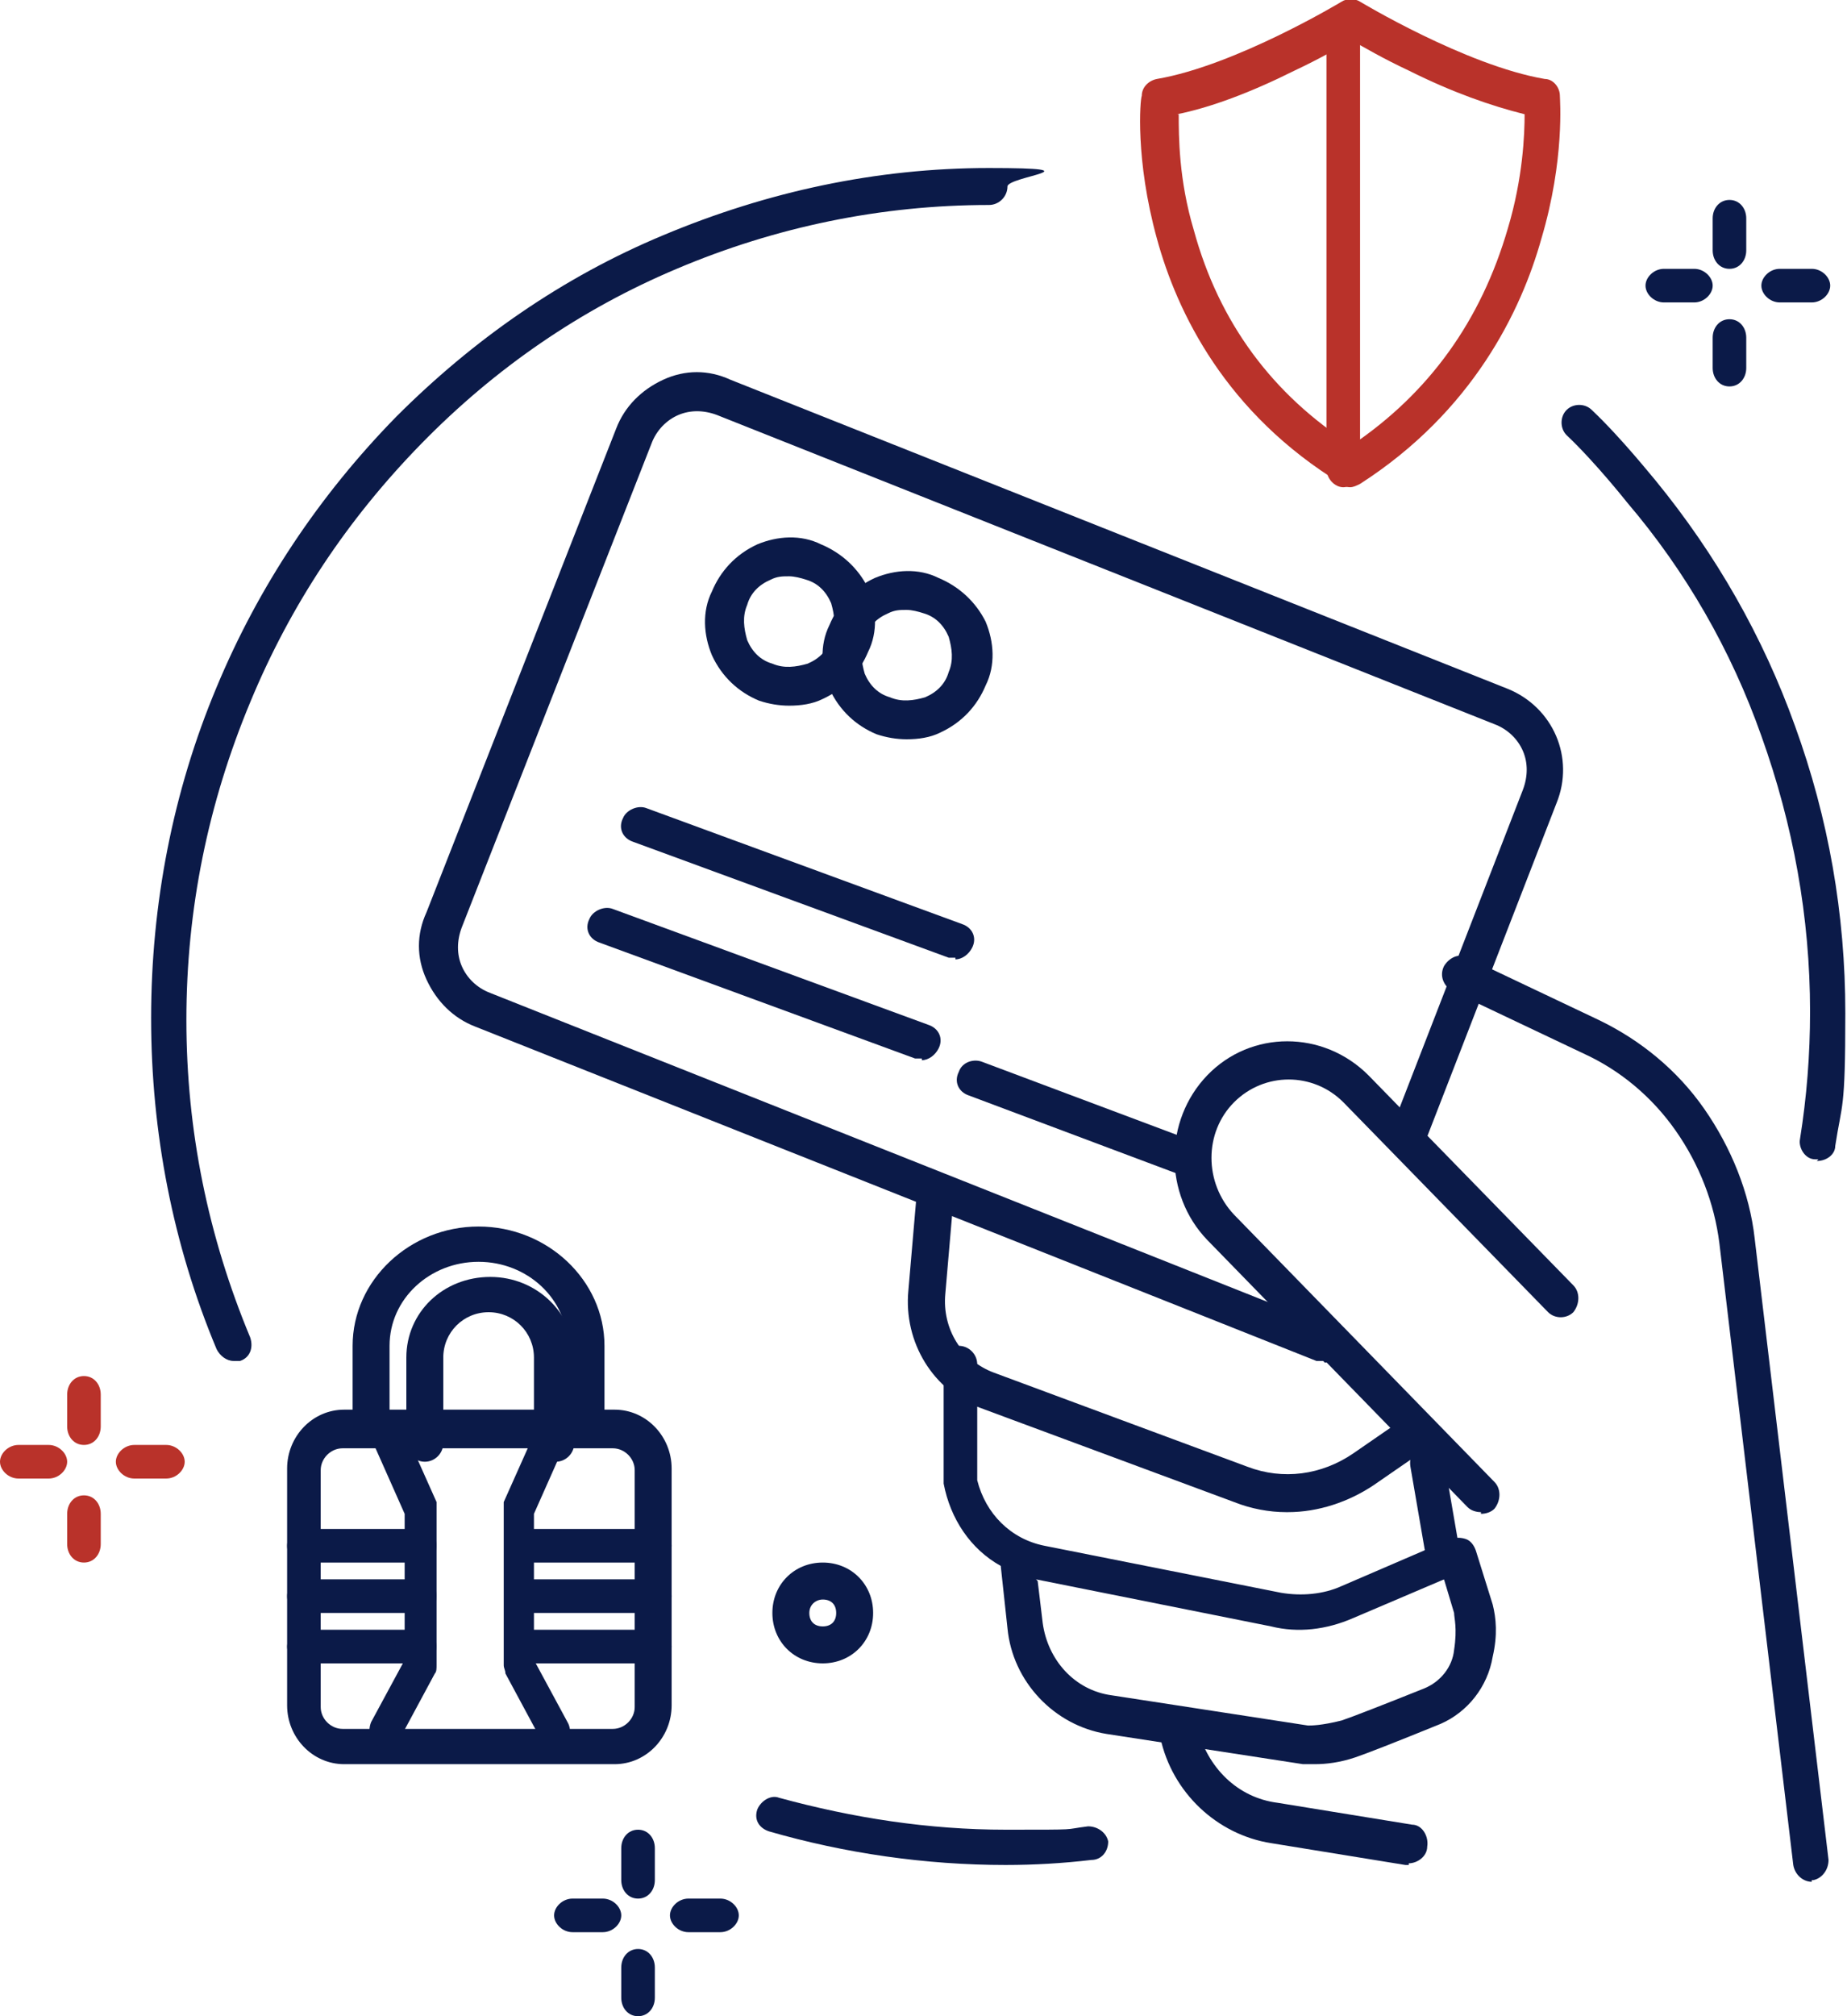
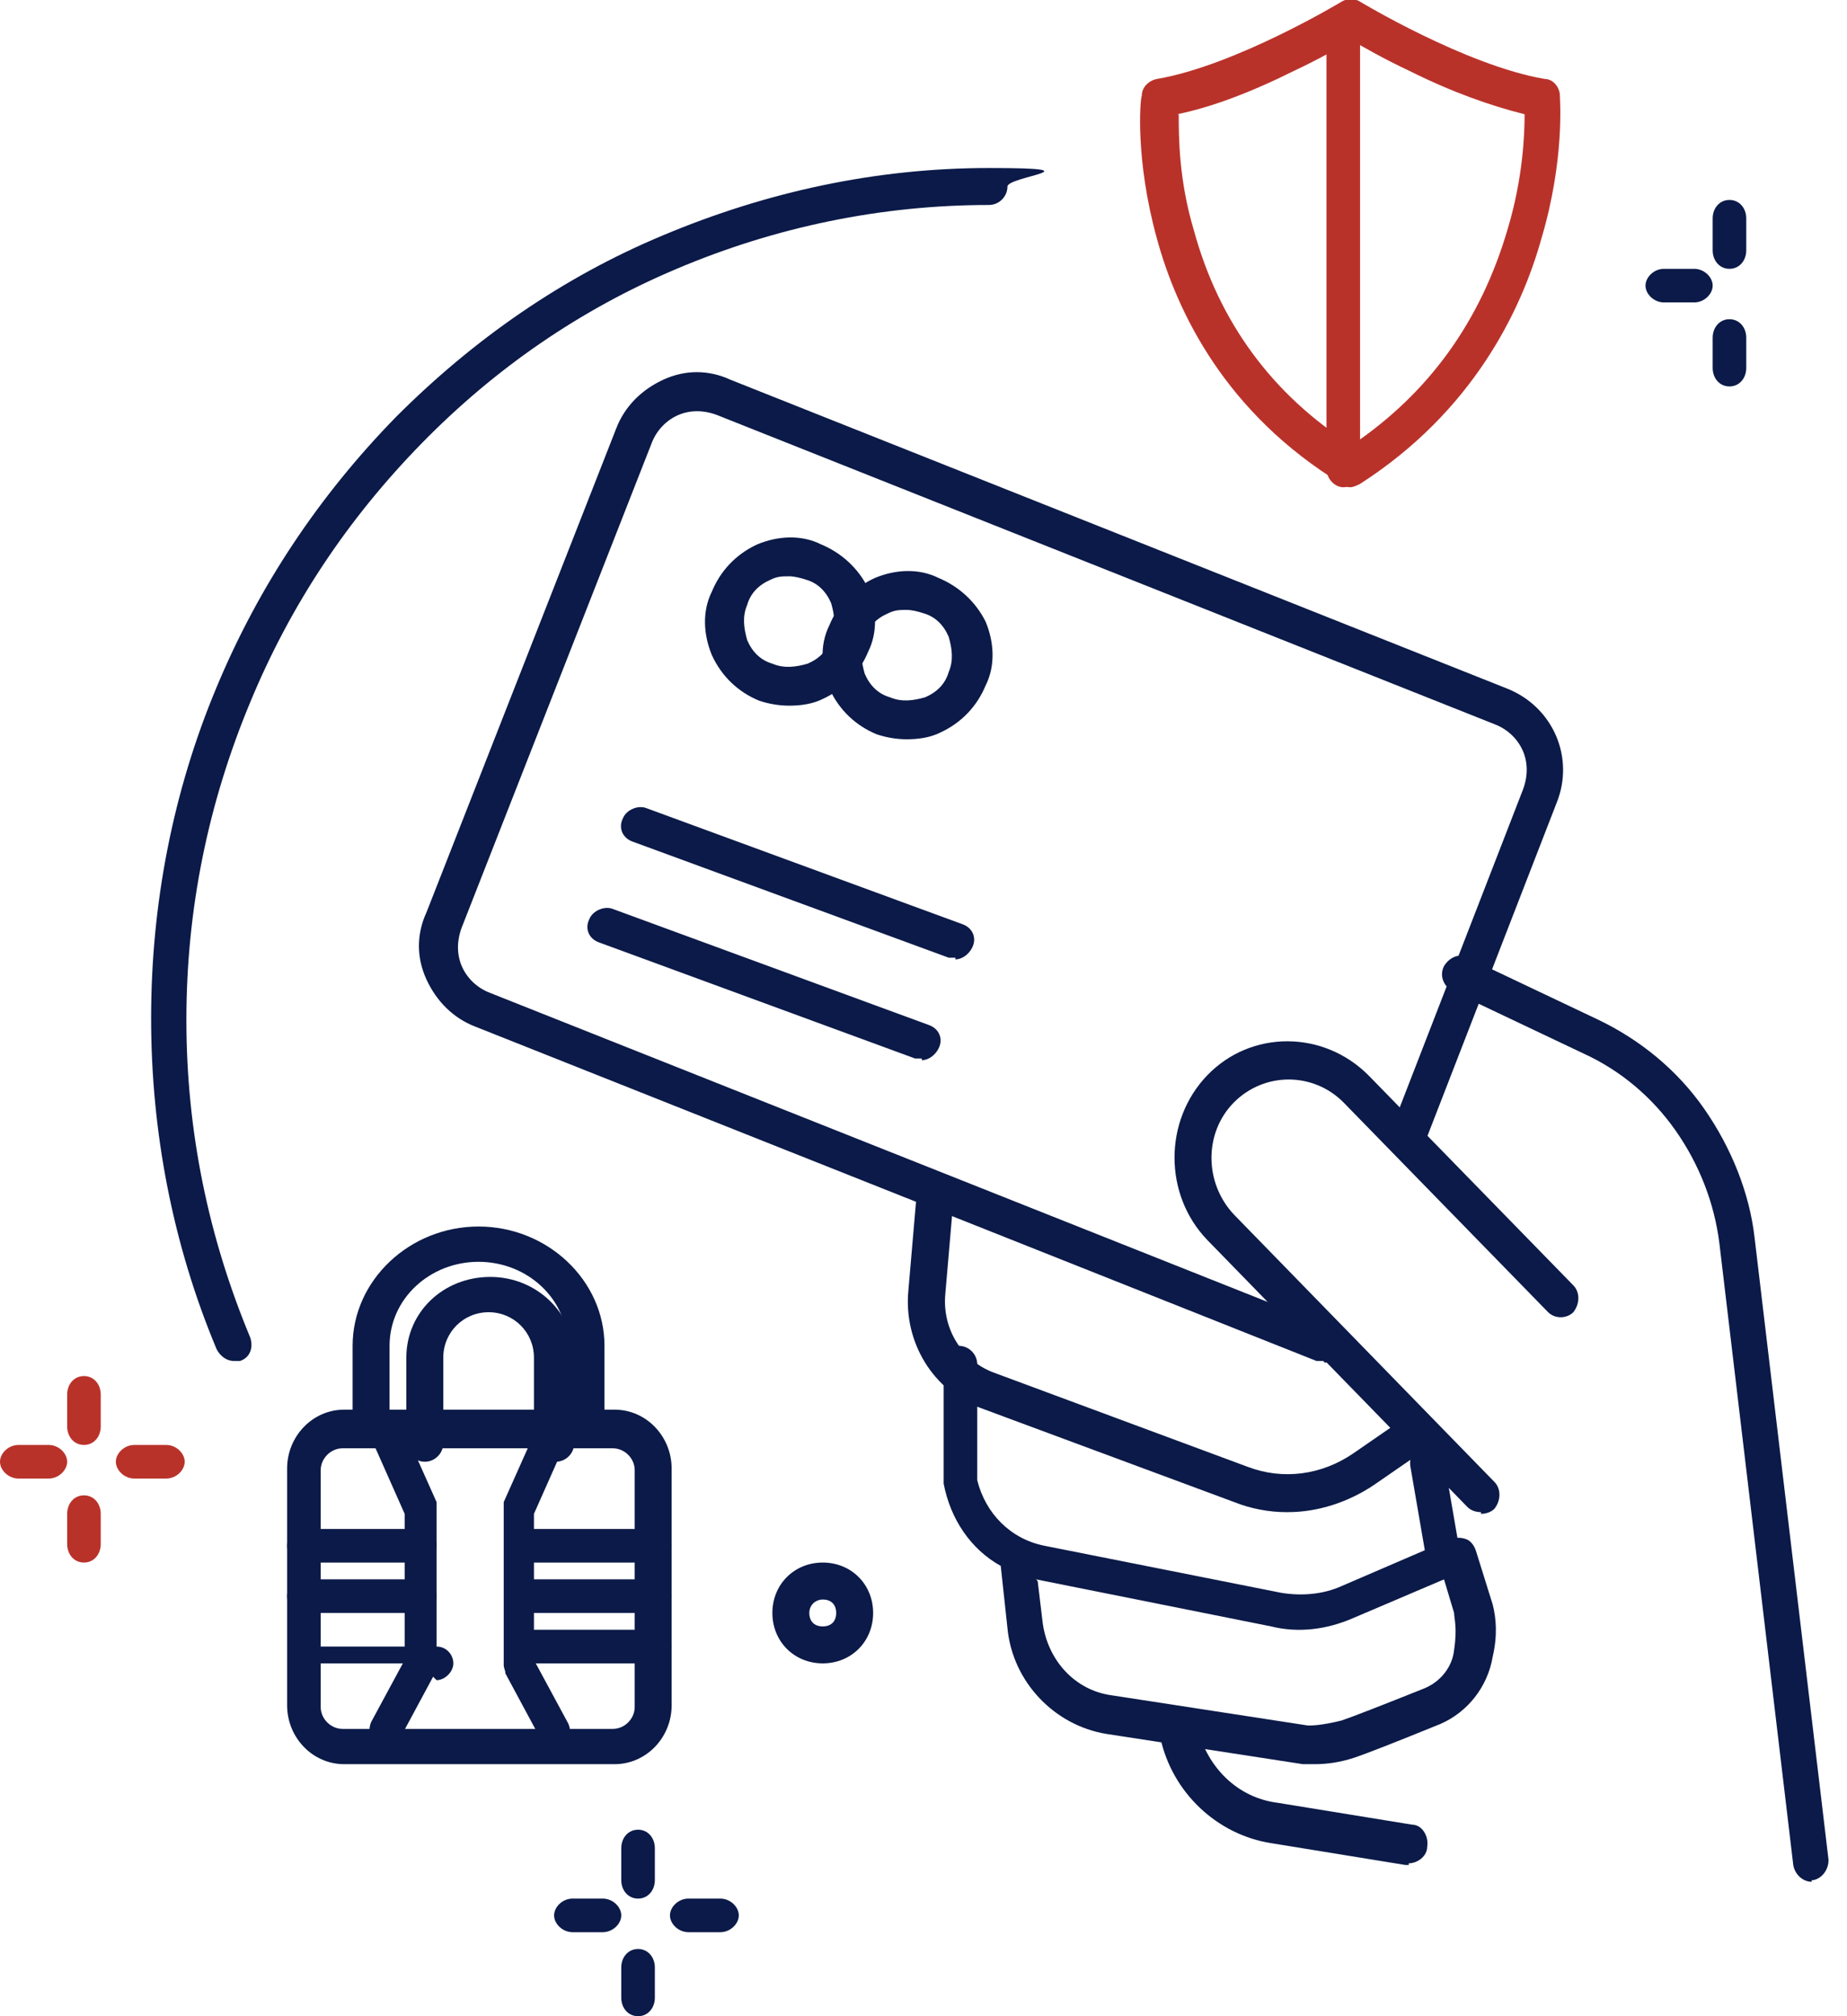
<svg xmlns="http://www.w3.org/2000/svg" id="Layer_1" version="1.1" viewBox="0 0 110 120">
  <defs>
    <style>
      .st0 {
        fill: #0b1a48;
      }

      .st1 {
        fill: #b9322a;
      }
    </style>
  </defs>
  <path class="st0" d="M78.8,81c-.1,0-.3,0-.4,0l-50.1-19.9c-1.3-.5-2.3-1.5-2.9-2.8-.6-1.3-.6-2.7,0-4l11.3-28.8c.5-1.3,1.5-2.3,2.8-2.9,1.3-.6,2.7-.6,4,0l46.3,18.4c2.7,1.1,4,4.1,2.9,6.8l-7.8,20.1c-.2.6-.9.8-1.4.6-.6-.2-.8-.9-.6-1.4l7.8-20.1c.3-.8.3-1.6,0-2.3-.3-.7-.9-1.3-1.7-1.6l-46.3-18.4c-.8-.3-1.6-.3-2.3,0-.7.3-1.3.9-1.6,1.7l-11.3,28.8c-.3.8-.3,1.6,0,2.3.3.7.9,1.3,1.7,1.6l50.1,19.9c.6.2.8.9.6,1.4-.2.4-.6.7-1,.7h0Z" />
  <path class="st0" d="M88.2,90c-.3,0-.6-.1-.8-.3l-15.5-15.9c-2.6-2.7-2.6-7.1,0-9.8,2.6-2.7,6.9-2.7,9.6,0l12.2,12.5c.4.4.4,1.1,0,1.6-.4.4-1.1.4-1.5,0l-12.2-12.5c-1.8-1.8-4.7-1.8-6.5,0-1.8,1.8-1.8,4.8,0,6.7l15.5,15.9c.4.4.4,1.1,0,1.6-.2.2-.5.3-.8.3h0Z" />
  <path class="st0" d="M76.6,90c-1,0-2.1-.2-3.1-.6l-15.1-5.6c-2.8-1-4.6-3.9-4.3-7l.5-5.8c0-.6.6-1.1,1.2-1,.6,0,1,.6,1,1.2l-.5,5.8c-.2,2.1,1,4,2.9,4.7l15.1,5.6c2.1.8,4.4.5,6.3-.8l2.9-2c.5-.3,1.2-.2,1.5.3.3.5.2,1.2-.3,1.6l-2.9,2c-1.5,1-3.3,1.6-5.1,1.6h0Z" />
  <path class="st0" d="M107.9,112c-.5,0-1-.4-1.1-1l-4.4-37c-.3-2.4-1.2-4.7-2.6-6.7-1.4-2-3.3-3.6-5.5-4.6l-7.8-3.7c-.5-.3-.8-.9-.5-1.5.3-.5.9-.8,1.4-.5l7.8,3.7c2.5,1.2,4.7,3,6.3,5.3,1.6,2.3,2.7,5,3,7.7l4.4,37c0,.6-.4,1.1-.9,1.2,0,0,0,0-.1,0h0Z" />
  <path class="st0" d="M78.2,105c-.2,0-.4,0-.6,0l-11.7-1.8c-3.1-.5-5.6-3.1-5.9-6.3l-.4-3.7c-1.8-1-3-2.8-3.4-4.9,0,0,0-.1,0-.2v-6.9c-.2-.6.3-1.1.9-1.1.6,0,1.1.5,1.1,1.1v6.9c.5,2,2,3.5,4,3.9l14.1,2.8c1.2.2,2.5.1,3.6-.4l6.5-2.8c.3-.1.6-.1.9,0,.3.1.5.4.6.7l1,3.2c.2.8.3,1.8,0,3.1-.3,1.8-1.5,3.3-3.1,4-2.7,1.1-4.5,1.8-5.1,2-.9.3-1.7.4-2.4.4h0ZM61.8,94.1l.3,2.5c.3,2.2,1.9,4,4.1,4.3l11.7,1.8c.2,0,.8,0,2-.3.6-.2,2.4-.9,4.9-1.9,1-.4,1.7-1.3,1.8-2.3.2-1.3,0-1.9,0-2.2l-.6-2-5.4,2.3c-1.6.7-3.3.9-4.9.5l-14-2.8h0Z" />
  <path class="st0" d="M83.9,111c0,0-.1,0-.2,0l-8-1.3c-3.2-.5-5.9-3-6.6-6.3-.1-.6.2-1.2.8-1.4.6-.2,1.2.2,1.4.8.6,2.4,2.4,4.2,4.8,4.5l8,1.3c.6,0,1,.7.9,1.3,0,.6-.6,1-1.1,1h0Z" />
  <path class="st0" d="M86,94c-.5,0-.9-.4-1-.9l-1-5.8c-.1-.6.2-1.2.8-1.3.5-.1,1.1.3,1.2.9l1,5.8c.1.6-.2,1.2-.8,1.3,0,0-.1,0-.2,0h0Z" />
  <path class="st0" d="M54,44c-.6,0-1.2-.1-1.8-.3-1.2-.5-2.2-1.4-2.8-2.7-.5-1.2-.6-2.6,0-3.8.5-1.2,1.4-2.2,2.7-2.8,1.2-.5,2.6-.6,3.8,0,1.2.5,2.2,1.4,2.8,2.6.5,1.2.6,2.6,0,3.8-.5,1.2-1.4,2.2-2.7,2.8-.6.3-1.3.4-2,.4h0ZM54,36.3c-.4,0-.7,0-1.1.2-.7.3-1.2.8-1.4,1.5-.3.7-.2,1.4,0,2.1.3.7.8,1.2,1.5,1.4.7.3,1.4.2,2.1,0,.7-.3,1.2-.8,1.4-1.5.3-.7.2-1.4,0-2.1-.3-.7-.8-1.2-1.5-1.4-.3-.1-.7-.2-1-.2h0Z" />
  <path class="st0" d="M47,42c-.6,0-1.2-.1-1.8-.3-1.2-.5-2.2-1.4-2.8-2.7-.5-1.2-.6-2.6,0-3.8.5-1.2,1.4-2.2,2.7-2.8,1.2-.5,2.6-.6,3.8,0,1.2.5,2.2,1.4,2.8,2.6.5,1.2.6,2.6,0,3.8-.5,1.2-1.4,2.2-2.7,2.8-.6.3-1.3.4-2,.4h0ZM47,34.3c-.4,0-.7,0-1.1.2-.7.3-1.2.8-1.4,1.5-.3.7-.2,1.4,0,2.1.3.7.8,1.2,1.5,1.4.7.3,1.4.2,2.1,0,.7-.3,1.2-.8,1.4-1.5.3-.7.2-1.4,0-2.1-.3-.7-.8-1.2-1.5-1.4-.3-.1-.7-.2-1-.2h0Z" />
  <path class="st0" d="M56.9,57c-.1,0-.3,0-.4,0l-18.8-6.9c-.6-.2-.9-.8-.6-1.4.2-.5.9-.8,1.4-.6l18.8,6.9c.6.2.9.8.6,1.4-.2.4-.6.7-1,.7h0Z" />
  <path class="st0" d="M54.9,63c-.1,0-.3,0-.4,0l-18.8-6.9c-.6-.2-.9-.8-.6-1.4.2-.5.9-.8,1.4-.6l18.8,6.9c.6.2.9.8.6,1.4-.2.4-.6.7-1,.7h0Z" />
-   <path class="st0" d="M70.9,70c-.1,0-.3,0-.4,0l-12.8-4.8c-.6-.2-.9-.8-.6-1.4.2-.6.9-.8,1.4-.6l12.8,4.8c.6.2.9.8.6,1.4-.2.4-.6.7-1,.7h0Z" />
  <path class="st1" d="M80.5,29c-.2,0-.4,0-.6-.2-6.9-4.2-9.8-10.2-11-14.6-1.3-4.7-1-8.3-.9-8.5,0-.5.4-.9.9-1,4.7-.8,11-4.6,11-4.6.3-.2.8-.2,1.1,0,0,0,6.3,3.8,11,4.6.5,0,.9.5.9,1,0,.2.3,3.8-1.1,8.5-1.2,4.3-4.1,10.3-10.8,14.6-.2.1-.4.2-.6.2h0ZM70.2,6.8c0,1.3,0,3.9.9,6.9,1.5,5.5,4.7,9.8,9.4,12.8,4.6-3.1,7.7-7.4,9.3-12.9.9-3,1-5.6,1-6.8-2-.5-4.3-1.3-6.9-2.6-1.5-.7-2.7-1.4-3.4-1.8-.7.4-1.9,1.1-3.4,1.8-2.6,1.3-5,2.2-7,2.6h0Z" />
  <path class="st1" d="M80,29c-.5,0-1-.5-1-1.1V2.1c0-.6.5-1.1,1-1.1s1,.5,1,1.1v25.8c0,.6-.5,1.1-1,1.1Z" />
  <path class="st0" d="M100.9,18h-1.8c-.6,0-1.1-.5-1.1-1s.5-1,1.1-1h1.8c.6,0,1.1.5,1.1,1s-.5,1-1.1,1Z" />
-   <path class="st0" d="M107.9,18h-1.9c-.6,0-1.1-.5-1.1-1s.5-1,1.1-1h1.9c.6,0,1.1.5,1.1,1s-.5,1-1.1,1Z" />
  <path class="st0" d="M103,23c-.6,0-1-.5-1-1.1v-1.8c0-.6.4-1.1,1-1.1s1,.5,1,1.1v1.8c0,.6-.4,1.1-1,1.1Z" />
  <path class="st0" d="M103,16c-.6,0-1-.5-1-1.1v-1.9c0-.6.4-1.1,1-1.1s1,.5,1,1.1v1.9c0,.6-.4,1.1-1,1.1Z" />
  <path class="st1" d="M2.9,88h-1.8c-.6,0-1.1-.5-1.1-1s.5-1,1.1-1h1.8c.6,0,1.1.5,1.1,1s-.5,1-1.1,1Z" />
  <path class="st1" d="M9.9,88h-1.9c-.6,0-1.1-.5-1.1-1s.5-1,1.1-1h1.9c.6,0,1.1.5,1.1,1s-.5,1-1.1,1Z" />
  <path class="st1" d="M5,93c-.6,0-1-.5-1-1.1v-1.8c0-.6.4-1.1,1-1.1s1,.5,1,1.1v1.8c0,.6-.4,1.1-1,1.1Z" />
  <path class="st1" d="M5,86c-.6,0-1-.5-1-1.1v-1.9c0-.6.4-1.1,1-1.1s1,.5,1,1.1v1.9c0,.6-.4,1.1-1,1.1Z" />
  <path class="st0" d="M35.9,115h-1.8c-.6,0-1.1-.5-1.1-1s.5-1,1.1-1h1.8c.6,0,1.1.5,1.1,1s-.5,1-1.1,1Z" />
  <path class="st0" d="M42.9,115h-1.9c-.6,0-1.1-.5-1.1-1s.5-1,1.1-1h1.9c.6,0,1.1.5,1.1,1s-.5,1-1.1,1Z" />
  <path class="st0" d="M38,120c-.6,0-1-.5-1-1.1v-1.8c0-.6.4-1.1,1-1.1s1,.5,1,1.1v1.8c0,.6-.4,1.1-1,1.1Z" />
  <path class="st0" d="M38,113c-.6,0-1-.5-1-1.1v-1.9c0-.6.4-1.1,1-1.1s1,.5,1,1.1v1.9c0,.6-.4,1.1-1,1.1Z" />
  <path class="st0" d="M49,99c-1.7,0-3-1.3-3-3s1.3-3,3-3,3,1.3,3,3-1.3,3-3,3ZM49,95.2c-.4,0-.8.3-.8.8s.3.8.8.8.8-.3.8-.8-.3-.8-.8-.8Z" />
  <path class="st0" d="M36.6,105h-16.1c-1.9,0-3.4-1.6-3.4-3.5v-14.1c0-1.9,1.5-3.5,3.4-3.5h16.1c1.9,0,3.4,1.6,3.4,3.5v14.1c0,1.9-1.5,3.5-3.4,3.5ZM20.4,86.2c-.7,0-1.3.6-1.3,1.3v14.1c0,.7.6,1.3,1.3,1.3h16.1c.7,0,1.3-.6,1.3-1.3v-14.1c0-.7-.6-1.3-1.3-1.3h-16.1Z" />
  <path class="st0" d="M34.9,86c-.6,0-1.1-.5-1.1-1v-4.9c0-2.8-2.4-5-5.3-5s-5.3,2.2-5.3,5v4.9c0,.6-.5,1-1.1,1s-1.1-.5-1.1-1v-4.9c0-3.9,3.4-7.1,7.5-7.1s7.5,3.2,7.5,7.1v4.9c0,.6-.5,1-1.1,1h0Z" />
  <path class="st0" d="M32.9,87c-.6,0-1.1-.5-1.1-1.1v-5.1c0-1.5-1.2-2.7-2.7-2.7s-2.7,1.2-2.7,2.7v5.1c0,.6-.5,1.1-1.1,1.1s-1.1-.5-1.1-1.1v-5.1c0-2.7,2.2-4.8,5-4.8s5,2.2,5,4.8v5.1c0,.6-.5,1.1-1.1,1.1Z" />
  <path class="st0" d="M23,104c-.2,0-.3,0-.5-.1-.5-.3-.6-.9-.4-1.4l2-3.7v-8.7l-2-4.5c-.2-.5,0-1.2.5-1.4.5-.3,1.1,0,1.3.5l2.1,4.7c0,.1,0,.3,0,.5v9.2c0,.2,0,.4-.1.5l-2.1,3.9c-.2.3-.5.5-.8.5h0Z" />
  <path class="st0" d="M33,104c-.3,0-.7-.2-.8-.5l-2.1-3.9c0-.2-.1-.3-.1-.5v-9.2c0-.2,0-.3,0-.5l2.1-4.7c.2-.5.8-.8,1.3-.5.5.3.7.9.4,1.4l-2,4.5v8.7l2,3.7c.3.5.1,1.2-.3,1.5-.2,0-.3.1-.5.1h0Z" />
  <path class="st0" d="M25,93h-6.9c-.6,0-1-.4-1-1s.5-1,1-1h6.9c.6,0,1,.4,1,1s-.5,1-1,1Z" />
  <path class="st0" d="M25,96h-6.9c-.6,0-1-.4-1-1s.5-1,1-1h6.9c.6,0,1,.4,1,1s-.5,1-1,1Z" />
-   <path class="st0" d="M25,99h-6.9c-.6,0-1-.5-1-1s.5-1,1-1h6.9c.6,0,1,.5,1,1s-.5,1-1,1Z" />
+   <path class="st0" d="M25,99h-6.9s.5-1,1-1h6.9c.6,0,1,.5,1,1s-.5,1-1,1Z" />
  <path class="st0" d="M38.9,93h-7.7c-.6,0-1.1-.4-1.1-1s.5-1,1.1-1h7.7c.6,0,1.1.4,1.1,1s-.5,1-1.1,1Z" />
  <path class="st0" d="M38.9,96h-7.7c-.6,0-1.1-.4-1.1-1s.5-1,1.1-1h7.7c.6,0,1.1.4,1.1,1s-.5,1-1.1,1Z" />
  <path class="st0" d="M38.9,99h-7.7c-.6,0-1.1-.5-1.1-1s.5-1,1.1-1h7.7c.6,0,1.1.5,1.1,1s-.5,1-1.1,1Z" />
  <path class="st0" d="M13.9,81c-.4,0-.8-.3-1-.7-2.6-6.2-3.9-12.9-3.9-19.7s1.3-13.5,3.9-19.7c2.5-6,6.1-11.4,10.7-16.1,4.6-4.6,9.9-8.3,15.9-10.8,6.2-2.6,12.7-4,19.4-4s1.1.5,1.1,1.1-.5,1.1-1.1,1.1c-6.4,0-12.7,1.3-18.6,3.8-5.7,2.4-10.8,5.9-15.2,10.4s-7.8,9.6-10.2,15.4c-2.5,6-3.8,12.3-3.8,18.9s1.3,12.9,3.8,18.9c.2.6,0,1.2-.6,1.4-.1,0-.3,0-.4,0h0Z" />
-   <path class="st0" d="M59.9,111c-4.8,0-9.6-.7-14.1-2-.6-.2-.9-.7-.7-1.3.2-.5.8-.9,1.3-.7,4.4,1.2,8.9,1.9,13.5,1.9s3.3,0,4.9-.2c.6,0,1.1.4,1.2.9,0,.6-.4,1.1-1,1.1-1.7.2-3.4.3-5.1.3h0Z" />
-   <path class="st0" d="M108.3,69c0,0-.1,0-.2,0-.6,0-1-.7-.9-1.2.4-2.5.6-5,.6-7.6,0-5.6-1-11.1-2.9-16.4-1.8-5.1-4.5-9.8-8-13.9,0,0-1.9-2.4-3.6-4-.4-.4-.4-1.1,0-1.5s1.1-.4,1.5,0c1.8,1.7,3.7,4.1,3.8,4.2,3.6,4.4,6.4,9.3,8.3,14.6,2,5.5,3,11.2,3,17.1s-.2,5.3-.6,7.9c0,.5-.5.9-1.1.9h0Z" />
</svg>